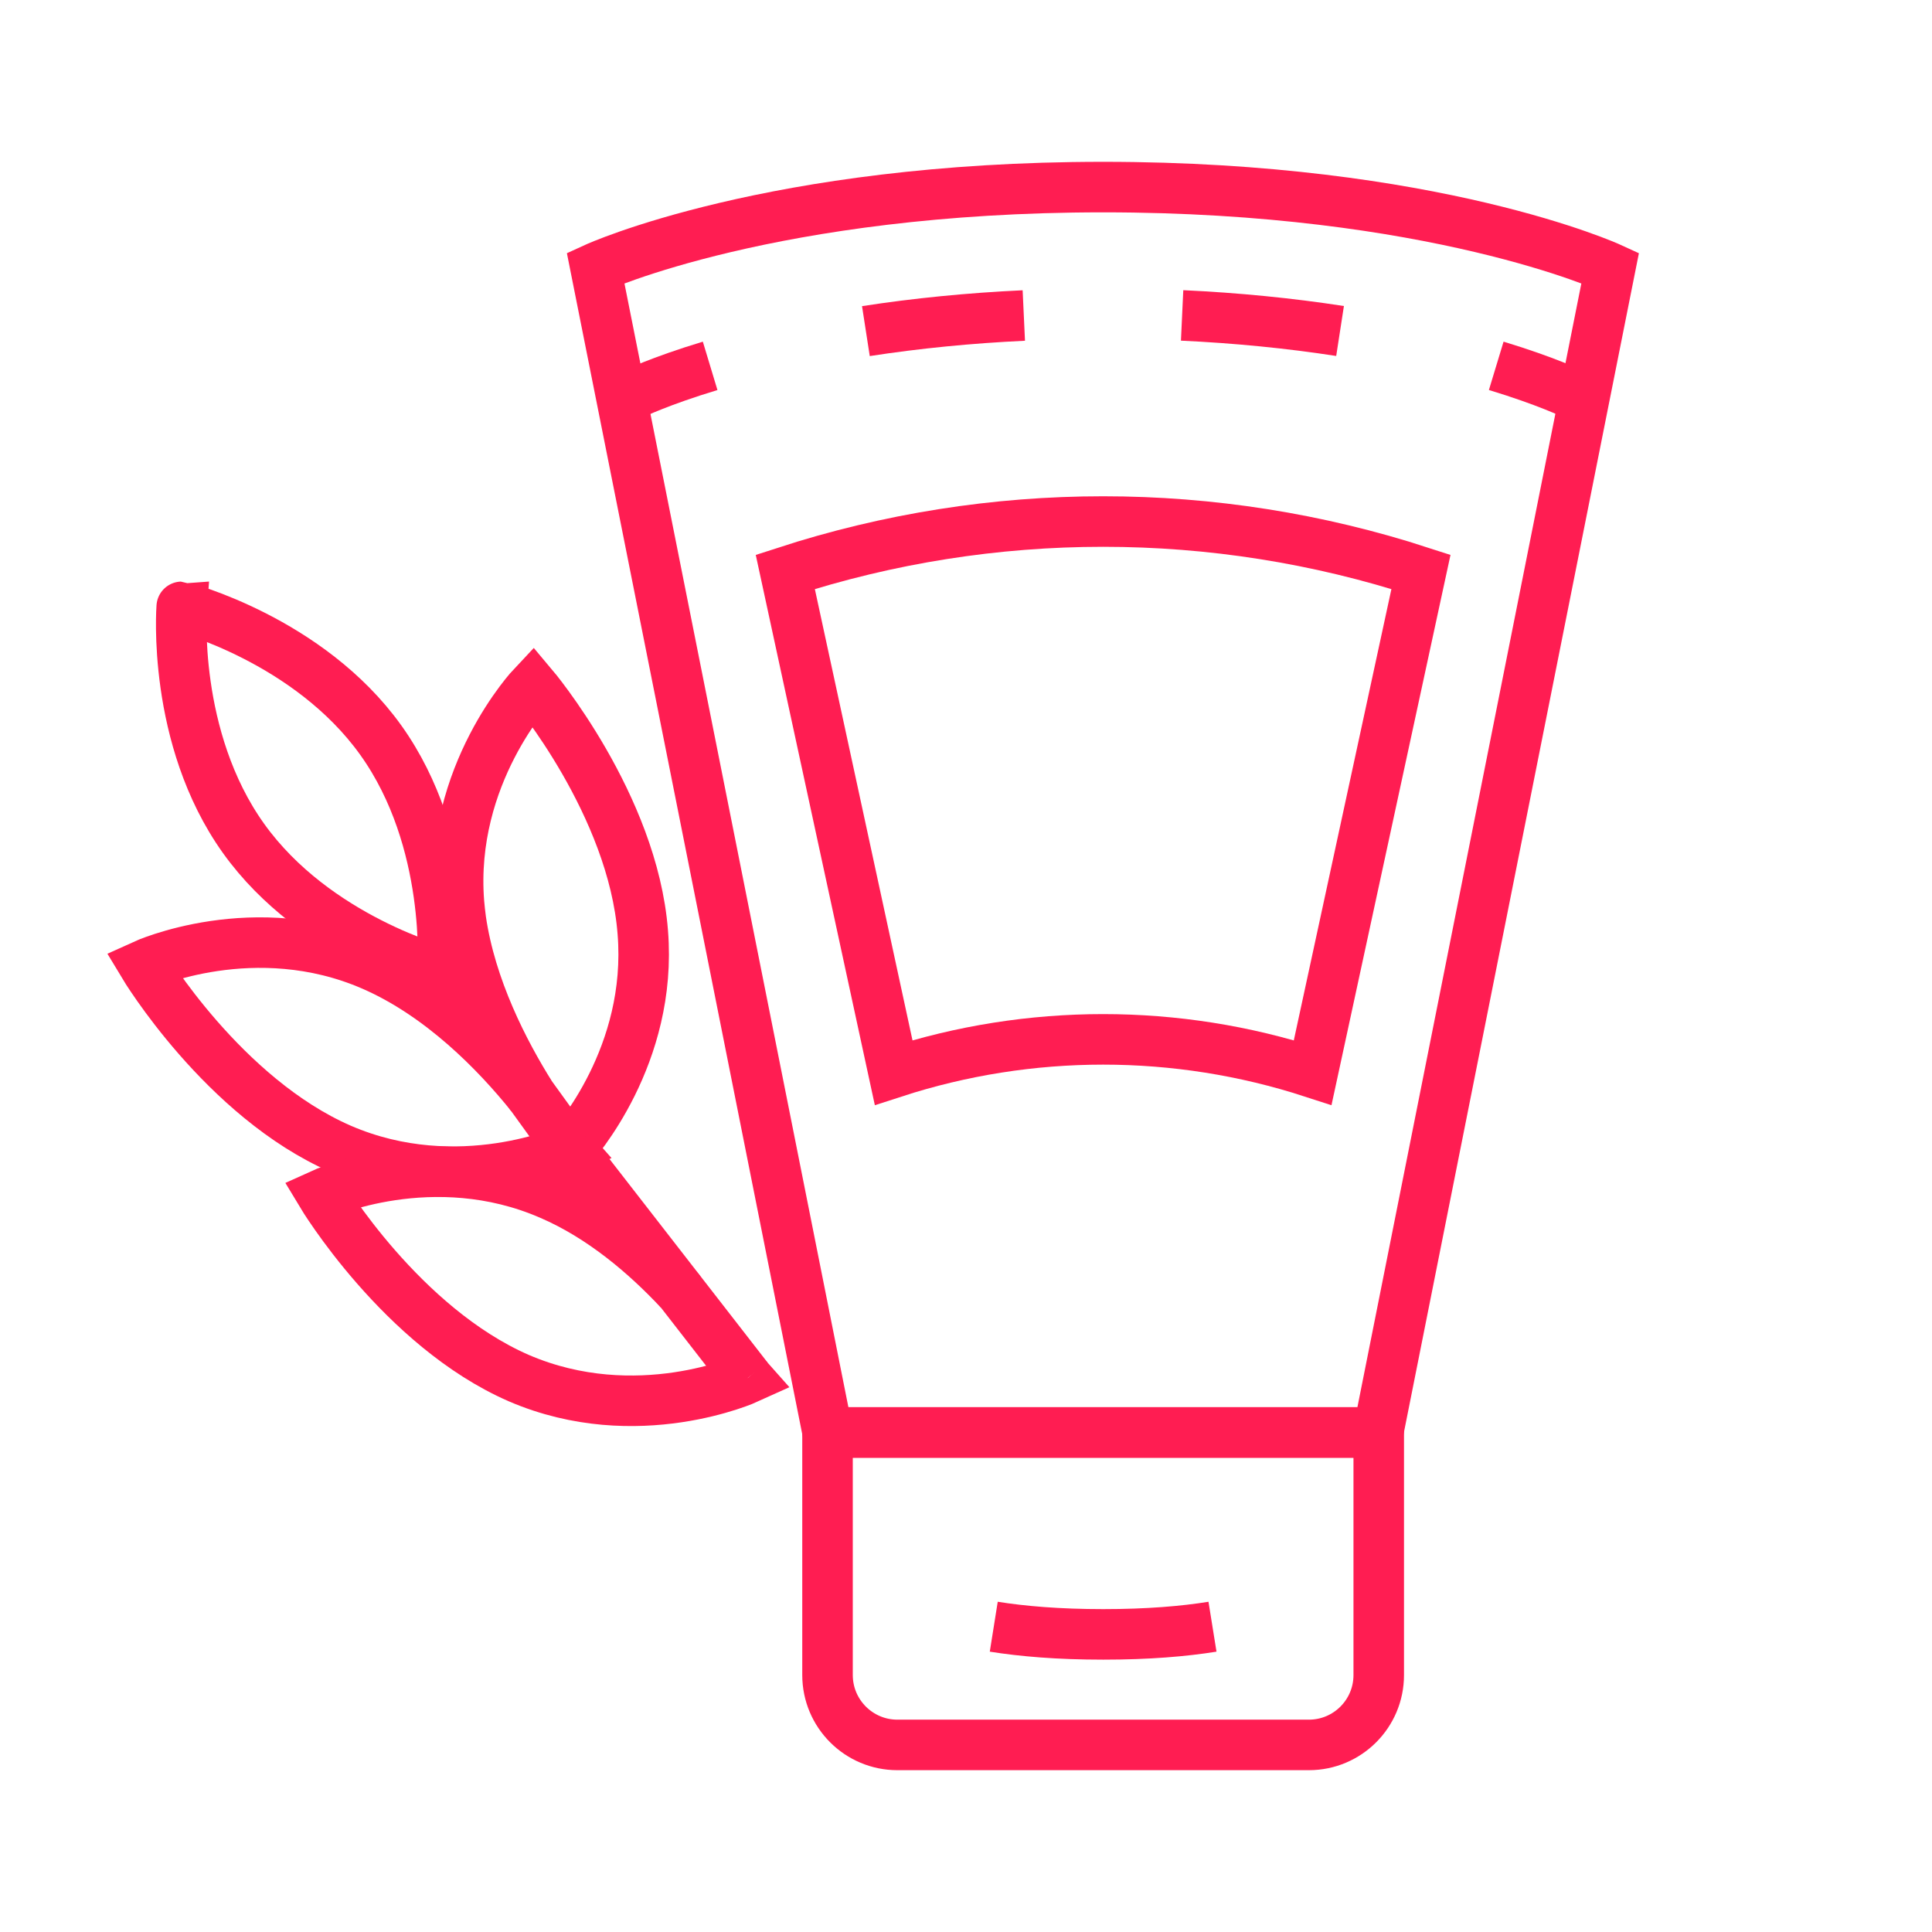
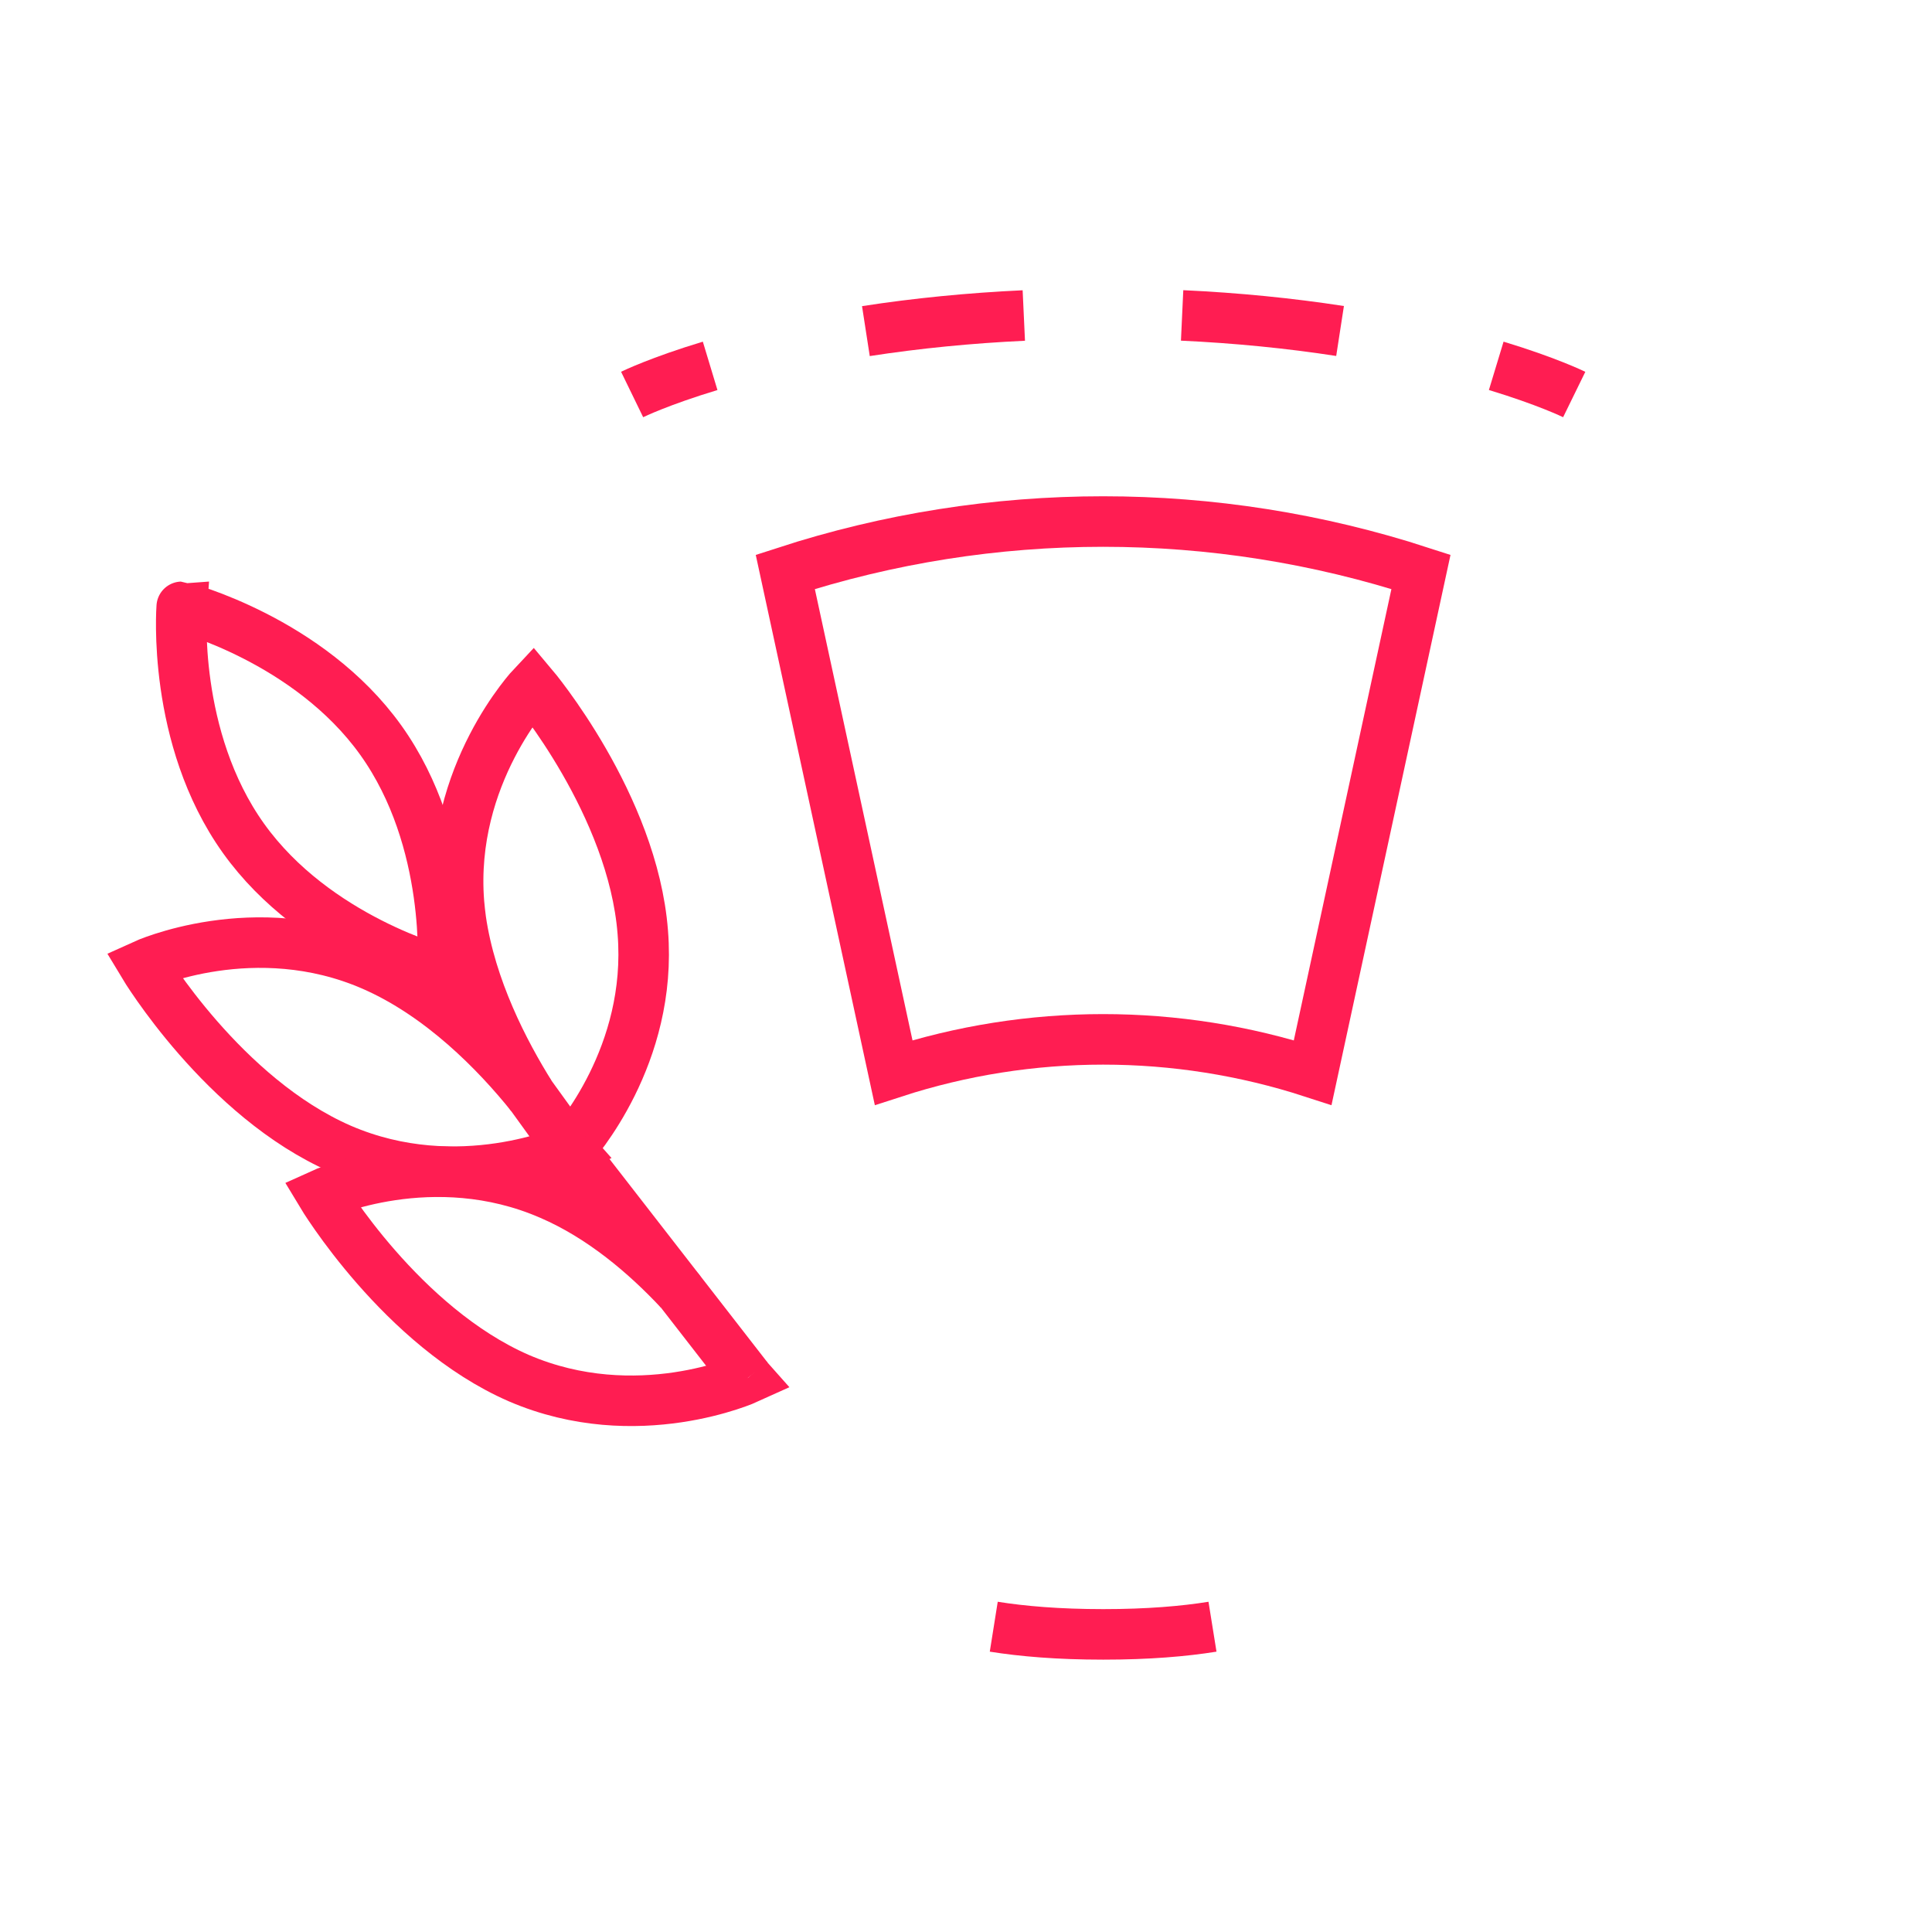
<svg xmlns="http://www.w3.org/2000/svg" version="1.1" id="Calque_1" x="0px" y="0px" width="65px" height="65px" viewBox="0 0 65 65" enable-background="new 0 0 65 65" xml:space="preserve">
  <g>
    <g>
      <path fill="#FF1D52" d="M-63.436,208.133l2.183-7.57l18.537-18.537l5.389,5.389l-18.537,18.538L-63.436,208.133z M-59.029,201.875    l-0.75,2.604l2.604-0.751l16.313-16.313l-1.854-1.854L-59.029,201.875z" />
    </g>
    <g>
      <path fill="#FF1D52" d="M-51.063,209.402h-4.718v-2.5h4.718c2.251,0,3.22-1.054,4.446-2.388c1.303-1.419,2.779-3.026,5.799-3.026    h6.42v2.5h-6.42c-1.921,0-2.82,0.979-3.959,2.218C-46.086,207.63-47.714,209.402-51.063,209.402z" />
    </g>
    <g>
      <polygon fill="#FF1D52" points="-19.552,222.086 -75.989,222.086 -71.106,186.363 -52.543,186.363 -52.543,188.863     -68.925,188.863 -73.124,219.586 -22.396,219.586 -26.38,188.863 -35.518,188.863 -35.518,186.363 -24.183,186.363   " />
    </g>
    <g>
      <path fill="#FF1D52" d="M-33.751,234.445H-61.78v-6.98h28.029V234.445z M-59.28,231.945h23.029v-1.98H-59.28V231.945z" />
    </g>
    <g>
      <rect x="-57.347" y="224.301" fill="#FF1D52" width="2.5" height="4.414" />
    </g>
    <g>
      <rect x="-40.685" y="224.301" fill="#FF1D52" width="2.5" height="4.414" />
    </g>
    <g>
      <rect x="-73.579" y="213.707" fill="#FF1D52" width="51.861" height="2.5" />
    </g>
  </g>
  <g>
    <g>
      <path fill="#FF1D52" d="M-70.903,31.004h-32.862c-2.805,0-5.086-2.281-5.086-5.085c0-0.685,0.134-1.351,0.399-1.979l2.303,0.973    c-0.134,0.319-0.202,0.657-0.202,1.006c0,1.426,1.16,2.585,2.586,2.585h32.862V31.004z" />
    </g>
    <g>
      <path fill="#FF1D52" d="M-70.903,31.004c-2.804,0-5.086-2.281-5.086-5.085c0-2.804,2.282-5.085,5.086-5.085    s5.085,2.281,5.085,5.085C-65.818,28.723-68.1,31.004-70.903,31.004z M-70.903,23.333c-1.426,0-2.586,1.16-2.586,2.585    c0,1.426,1.16,2.585,2.586,2.585c1.425,0,2.585-1.16,2.585-2.585C-68.318,24.493-69.479,23.333-70.903,23.333z" />
    </g>
    <g>
-       <rect x="-104.735" y="8.002" transform="matrix(0.897 0.441 -0.441 0.897 -3.264 47.394)" fill="#FF1D52" width="2.5" height="17.36" />
-     </g>
+       </g>
    <g>
      <polygon fill="#FF1D52" points="-73.355,25.022 -75.599,23.919 -58.628,-10.579 -88.682,-10.579 -92.567,-2.679 -94.811,-3.783     -90.237,-13.079 -54.612,-13.079   " />
    </g>
    <g>
      <rect x="-103.171" y="23.176" fill="#FF1D52" width="24.564" height="2.5" />
    </g>
    <g>
      <rect x="-70.903" y="28.504" fill="#FF1D52" width="16.297" height="2.5" />
    </g>
    <g>
      <path fill="#FF1D52" d="M-85.937,13.548l-7.57-2.182l-18.538-18.538l5.389-5.389l18.538,18.538L-85.937,13.548z M-92.195,9.142    l2.604,0.75l-0.751-2.604l-16.314-16.314l-1.853,1.854L-92.195,9.142z" />
    </g>
  </g>
  <g>
    <g>
      <path fill="#FF1D52" d="M97.229,80.97c-2.775,0-5.033-2.258-5.033-5.033V63.168c0-2.775,2.258-5.033,5.033-5.033    s5.033,2.258,5.033,5.033v12.769C102.263,78.712,100.005,80.97,97.229,80.97z M97.229,60.635c-1.396,0-2.533,1.137-2.533,2.533    v12.769c0,1.397,1.137,2.533,2.533,2.533s2.533-1.136,2.533-2.533V63.168C99.763,61.771,98.626,60.635,97.229,60.635z" />
    </g>
    <g>
      <path fill="#FF1D52" d="M97.229,80.97H85.248c-2.775,0-5.033-2.258-5.033-5.033V63.168c0-2.775,2.258-5.033,5.033-5.033h11.981    v2.5H85.248c-1.396,0-2.533,1.137-2.533,2.533v12.769c0,1.397,1.137,2.533,2.533,2.533h11.981V80.97z" />
    </g>
    <g>
      <rect x="95.979" y="67.754" fill="#FF1D52" width="2.5" height="3.597" />
    </g>
    <g>
      <path fill="#FF1D52" d="M110.455,91.687l-1.896-1.628c1.352-1.574,2.096-3.586,2.096-5.665V54.711c0-2.349-0.922-4.55-2.595-6.198    l1.754-1.781c2.154,2.122,3.341,4.956,3.341,7.979v29.683C113.154,87.068,112.195,89.659,110.455,91.687z" />
    </g>
    <g>
      <path fill="#FF1D52" d="M98.479,59.385h-2.5v-4.674c0-6.176,5.024-11.199,11.2-11.199v2.5c-4.797,0-8.7,3.902-8.7,8.699V59.385z" />
    </g>
    <g>
      <path fill="#FF1D52" d="M107.18,95.594c-6.176,0-11.2-5.024-11.2-11.2V79.72h2.5v4.674c0,4.798,3.903,8.7,8.7,8.7V95.594z" />
    </g>
    <g>
      <path fill="#FF1D52" d="M86.498,59.385h-2.5v-4.674c0-6.176,5.024-11.199,11.2-11.199h11.981v2.5H95.198    c-4.797,0-8.7,3.902-8.7,8.699V59.385z" />
    </g>
    <g>
      <path fill="#FF1D52" d="M107.18,95.594H95.198c-6.176,0-11.2-5.024-11.2-11.2V79.72h2.5v4.674c0,4.798,3.903,8.7,8.7,8.7h11.981    V95.594z" />
    </g>
    <g>
      <path fill="#FF1D52" d="M111.05,95.594h-11.98v-2.5h11.98c4.797,0,8.7-3.902,8.7-8.7V54.711c0-4.797-3.903-8.699-8.7-8.699h-11.98    v-2.5h11.98c6.176,0,11.2,5.023,11.2,11.199v29.683C122.25,90.569,117.226,95.594,111.05,95.594z" />
    </g>
    <g>
      <rect x="111.904" y="68.303" fill="#FF1D52" width="9.096" height="2.5" />
    </g>
    <g>
      <rect x="115.202" y="63.627" fill="#FF1D52" width="2.5" height="2.351" />
    </g>
    <g>
      <rect x="115.202" y="53.455" fill="#FF1D52" width="2.5" height="2.351" />
    </g>
    <g>
      <rect x="115.202" y="58.541" fill="#FF1D52" width="2.5" height="2.351" />
    </g>
    <g>
      <rect x="115.202" y="73.127" fill="#FF1D52" width="2.5" height="2.352" />
    </g>
    <g>
      <rect x="115.202" y="83.299" fill="#FF1D52" width="2.5" height="2.352" />
    </g>
    <g>
      <rect x="115.202" y="78.213" fill="#FF1D52" width="2.5" height="2.352" />
    </g>
  </g>
  <g>
    <g>
-       <path fill="#FF1D52" d="M-96.4,103.348c-3.111,0-5.643-2.531-5.643-5.643V84.762c0-3.111,2.531-5.643,5.643-5.643    s5.643,2.531,5.643,5.643v12.943C-90.758,100.816-93.289,103.348-96.4,103.348z M-96.4,81.619c-1.732,0-3.143,1.41-3.143,3.143    v12.943c0,1.732,1.41,3.143,3.143,3.143c1.733,0,3.143-1.41,3.143-3.143V84.762C-93.258,83.029-94.667,81.619-96.4,81.619z" />
-     </g>
+       </g>
    <g>
      <path fill="#FF1D52" d="M-93.878,107.5c-4.503,0-8.165-3.662-8.165-8.164V83.131c0-4.502,3.662-8.166,8.165-8.166    c4.502,0,8.165,3.664,8.165,8.166v16.205C-85.713,103.838-89.376,107.5-93.878,107.5z M-93.878,77.465    c-3.124,0-5.665,2.541-5.665,5.666v16.205c0,3.123,2.541,5.664,5.665,5.664s5.665-2.541,5.665-5.664V83.131    C-88.213,80.006-90.754,77.465-93.878,77.465z" />
    </g>
    <g>
      <path fill="#FF1D52" d="M-86.635,80.148l-2.389-0.738c1.436-4.645,3.179-9.072,5.984-11.719h-2.09    c-4.266,0-8.333,3.676-10.882,9.832l-2.31-0.955c2.948-7.123,7.879-11.377,13.191-11.377h8.318v2.5    C-81.055,67.691-83.9,71.301-86.635,80.148z" />
    </g>
    <g>
      <path fill="#FF1D52" d="M-74.811,117.275h-10.318c-5.313,0-10.244-4.254-13.191-11.377l2.31-0.955    c2.549,6.156,6.616,9.832,10.882,9.832h3.452c-3.124-2.414-5.726-6.473-7.347-11.719l2.389-0.738    c2.374,7.684,6.905,12.457,11.824,12.457V117.275z" />
    </g>
    <g>
-       <path fill="#FF1D52" d="M-75.008,117.275h-8.318v-2.5c7.402,0,13.425-10.561,13.425-23.543c0-12.98-6.022-23.541-13.425-23.541    v-2.5h8.318c8.781,0,15.925,11.682,15.925,26.041S-66.227,117.275-75.008,117.275z M-76.521,114.775h1.513    c7.403,0,13.425-10.561,13.425-23.543c0-12.98-6.021-23.541-13.425-23.541h-1.513c5.386,4.182,9.119,13.162,9.119,23.541    C-67.401,101.613-71.135,110.594-76.521,114.775z" />
+       <path fill="#FF1D52" d="M-75.008,117.275v-2.5c7.402,0,13.425-10.561,13.425-23.543c0-12.98-6.022-23.541-13.425-23.541    v-2.5h8.318c8.781,0,15.925,11.682,15.925,26.041S-66.227,117.275-75.008,117.275z M-76.521,114.775h1.513    c7.403,0,13.425-10.561,13.425-23.543c0-12.98-6.021-23.541-13.425-23.541h-1.513c5.386,4.182,9.119,13.162,9.119,23.541    C-67.401,101.613-71.135,110.594-76.521,114.775z" />
    </g>
    <g>
      <path fill="#FF1D52" d="M-62.945,84.02h-5.68c-1.08,0-2.035-0.689-2.375-1.715l-1.47-4.438c-0.253-0.76-0.124-1.602,0.346-2.252    c0.468-0.65,1.228-1.037,2.029-1.037h5.679c1.081,0,2.035,0.689,2.375,1.715l1.471,4.436c0.253,0.762,0.123,1.604-0.346,2.254    C-61.386,83.631-62.144,84.02-62.945,84.02z M-70.095,77.078l1.468,4.439l-1.187,0.393l1.187-0.393    c0.002,0.002,5.682,0.002,5.682,0.002l-1.469-4.439L-70.095,77.078z" />
    </g>
  </g>
  <path fill="none" stroke="#FF1D52" stroke-width="2" stroke-miterlimit="10" d="M72.246,120.003c0.155,0.865-3.238,5.643-7.765,2.63  c-0.076,0.363-0.234,0.72-0.476,1.042c-0.826,1.102-2.321,1.376-3.341,0.612c-0.863-0.646-1.107-1.828-0.662-2.844  c-1.061-0.374-2.144-0.825-3.226-1.362c-0.043,0.07-0.091,0.141-0.141,0.208c-0.826,1.102-2.322,1.376-3.342,0.612  c-0.97-0.727-1.158-2.131-0.464-3.213c-0.88-0.646-1.738-1.359-2.561-2.149c-0.832,0.574-1.922,0.612-2.719,0.015  c-1.02-0.764-1.177-2.276-0.351-3.377c0.028-0.039,0.059-0.075,0.089-0.111c-0.791-1.123-1.513-2.348-2.142-3.688  c-2.847-6.076-5.63-2.622-9.936-4.443c-4.782-2.023-10.301-6.297-8.697-9.968c2.524-4.363,3.778-5.485,4.592-5.604  c0.425-0.062,0.906-0.377,1.967,0.031 M61.701,82.263c-2.335-2.617-3.186-1.015-4.642,2.38c-3.465,8.076-12.309,1.766-12.613-7.052  c-0.066-1.93-0.579-4.251-3.178-2.871C40.18,75.3,30.55,86.561,31.699,87.427l0.221,0.166c5.397,4.071,11.122,3.295,13.559,12.423  c1.265,4.734,6.345,11.899,11.488,15.632c1.812,1.315,7.741,3.888,12.307,4.088c6.981,0.306,7.542-9.194,6.283-10.958  c-1.416-1.983-4.442-1.543-8.484-8.684c-2.894-5.111-2.823-7.15-3.925-11.68C62.461,85.59,62.17,82.788,61.701,82.263L61.701,82.263  z M63.116,90.03c-0.59,0.77-0.943,1.54-4.256,1.538 M64.068,94.626c-0.59,0.768-0.942,1.54-4.255,1.537 M65.586,99.046  c-0.59,0.77-0.943,1.541-4.255,1.538 M68.234,103.118c-0.589,0.769-0.942,1.539-4.255,1.537 M71.916,107.608  c-0.19,0.249-3.52,4.25-8.024,2.202c-13.793-6.271-10.773-23.12-21.651-16.007 M58.791,90.803c0.46,0.348,0.553,1.003,0.205,1.463  c-0.347,0.461-1.002,0.553-1.463,0.205c-0.46-0.348-0.552-1.002-0.204-1.463C57.676,90.548,58.331,90.456,58.791,90.803  L58.791,90.803z M60.441,95.329c0.461,0.348,0.553,1.002,0.206,1.463c-0.348,0.46-1.003,0.552-1.464,0.205  c-0.46-0.348-0.552-1.002-0.204-1.463C59.326,95.074,59.981,94.982,60.441,95.329L60.441,95.329z M61.96,99.75  c0.461,0.347,0.552,1.002,0.205,1.462c-0.348,0.461-1.003,0.553-1.463,0.205c-0.461-0.347-0.552-1.002-0.205-1.463  C60.845,99.494,61.499,99.402,61.96,99.75L61.96,99.75z M64.608,103.821c0.461,0.347,0.552,1.002,0.204,1.463  c-0.347,0.46-1.001,0.553-1.462,0.205c-0.46-0.348-0.553-1.003-0.205-1.463S64.147,103.474,64.608,103.821L64.608,103.821z   M55.842,124.72H26.232 M47.52,120.967l-18.185-0.001 M28.309,115.91h-2.421" />
  <g>
    <path fill="none" stroke="#FF1D52" stroke-width="1.7" stroke-miterlimit="10" d="M19.167,38.656   c0.008,0.009,0.008,0.009,0.008,0.009s-3.737,1.704-7.704-0.009c-3.958-1.72-6.639-6.19-6.639-6.19s3.737-1.705,7.695,0.016   c2.3,1,4.174,2.92,5.334,4.366" />
    <path fill="none" stroke="#FF1D52" stroke-width="1.7" stroke-miterlimit="10" d="M22.87,43.437l-0.022-0.032   c-1.121-1.197-2.603-2.468-4.334-3.213c-3.957-1.724-7.695-0.016-7.695-0.016s2.68,4.467,6.637,6.19   c3.973,1.71,7.703,0.009,7.703,0.009s0,0-0.008-0.009" />
    <path fill="none" stroke="#FF1D52" stroke-width="1.7" stroke-miterlimit="10" d="M17.861,36.848   c-0.909-1.448-2.023-3.604-2.356-5.899c-0.024-0.192-0.048-0.384-0.064-0.583c-0.338-4.308,2.482-7.291,2.482-7.291   s3.371,3.994,3.703,8.291c0.337,4.146-2.272,7.076-2.458,7.291L17.861,36.848z" />
    <path fill="none" stroke="#FF1D52" stroke-width="1.7" stroke-miterlimit="10" d="M12.813,24.904   c2.424,3.389,2.079,7.79,2.079,7.79s-4.275-1.098-6.699-4.488s-2.079-7.79-2.079-7.79S10.388,21.514,12.813,24.904z" />
-     <path fill="none" stroke="#FF1D52" stroke-width="1.7" stroke-miterlimit="10" d="M44.036,58.706H30.192   c-1.298,0-2.351-1.053-2.351-2.352v-8.161h18.545v8.161C46.387,57.653,45.335,58.706,44.036,58.706z" />
    <path fill="none" stroke="#FF1D52" stroke-width="1.7" stroke-miterlimit="10" d="M33.434,54.729   c0.96,0.153,2.164,0.258,3.683,0.258c1.513,0,2.717-0.104,3.676-0.258" />
-     <path fill="none" stroke="#FF1D52" stroke-width="1.7" stroke-miterlimit="10" d="M20.038,9.012c0,0,5.942-2.718,17.076-2.718   s17.06,2.718,17.06,2.718l-7.808,39.182H27.846L20.038,9.012z" />
    <g>
      <g>
        <path fill="none" stroke="#FF1D52" stroke-width="1.7" stroke-miterlimit="10" d="M21.267,13.272     c0.037-0.018,0.93-0.451,2.625-0.963" />
      </g>
      <g>
        <path fill="none" stroke="#FF1D52" stroke-width="1.7" stroke-miterlimit="10" d="M29.132,11.14     c1.699-0.263,3.487-0.44,5.313-0.525 M39.771,10.612c1.83,0.085,3.617,0.262,5.314,0.524" />
      </g>
      <g>
        <path fill="none" stroke="#FF1D52" stroke-width="1.7" stroke-miterlimit="10" d="M50.339,12.308     c1.695,0.514,2.587,0.947,2.624,0.965" />
      </g>
    </g>
    <path fill="none" stroke="#FF1D52" stroke-width="1.7" stroke-miterlimit="10" d="M44.164,36.085   c-4.582-1.489-9.518-1.489-14.099,0c-1.216-5.615-2.43-11.23-3.645-16.844c6.95-2.259,14.437-2.259,21.387,0   C46.593,24.854,45.378,30.47,44.164,36.085z" />
    <line fill="none" stroke="#FF1D52" stroke-width="1.7" stroke-miterlimit="10" x1="19.167" y1="38.656" x2="25.153" y2="46.363" />
  </g>
</svg>